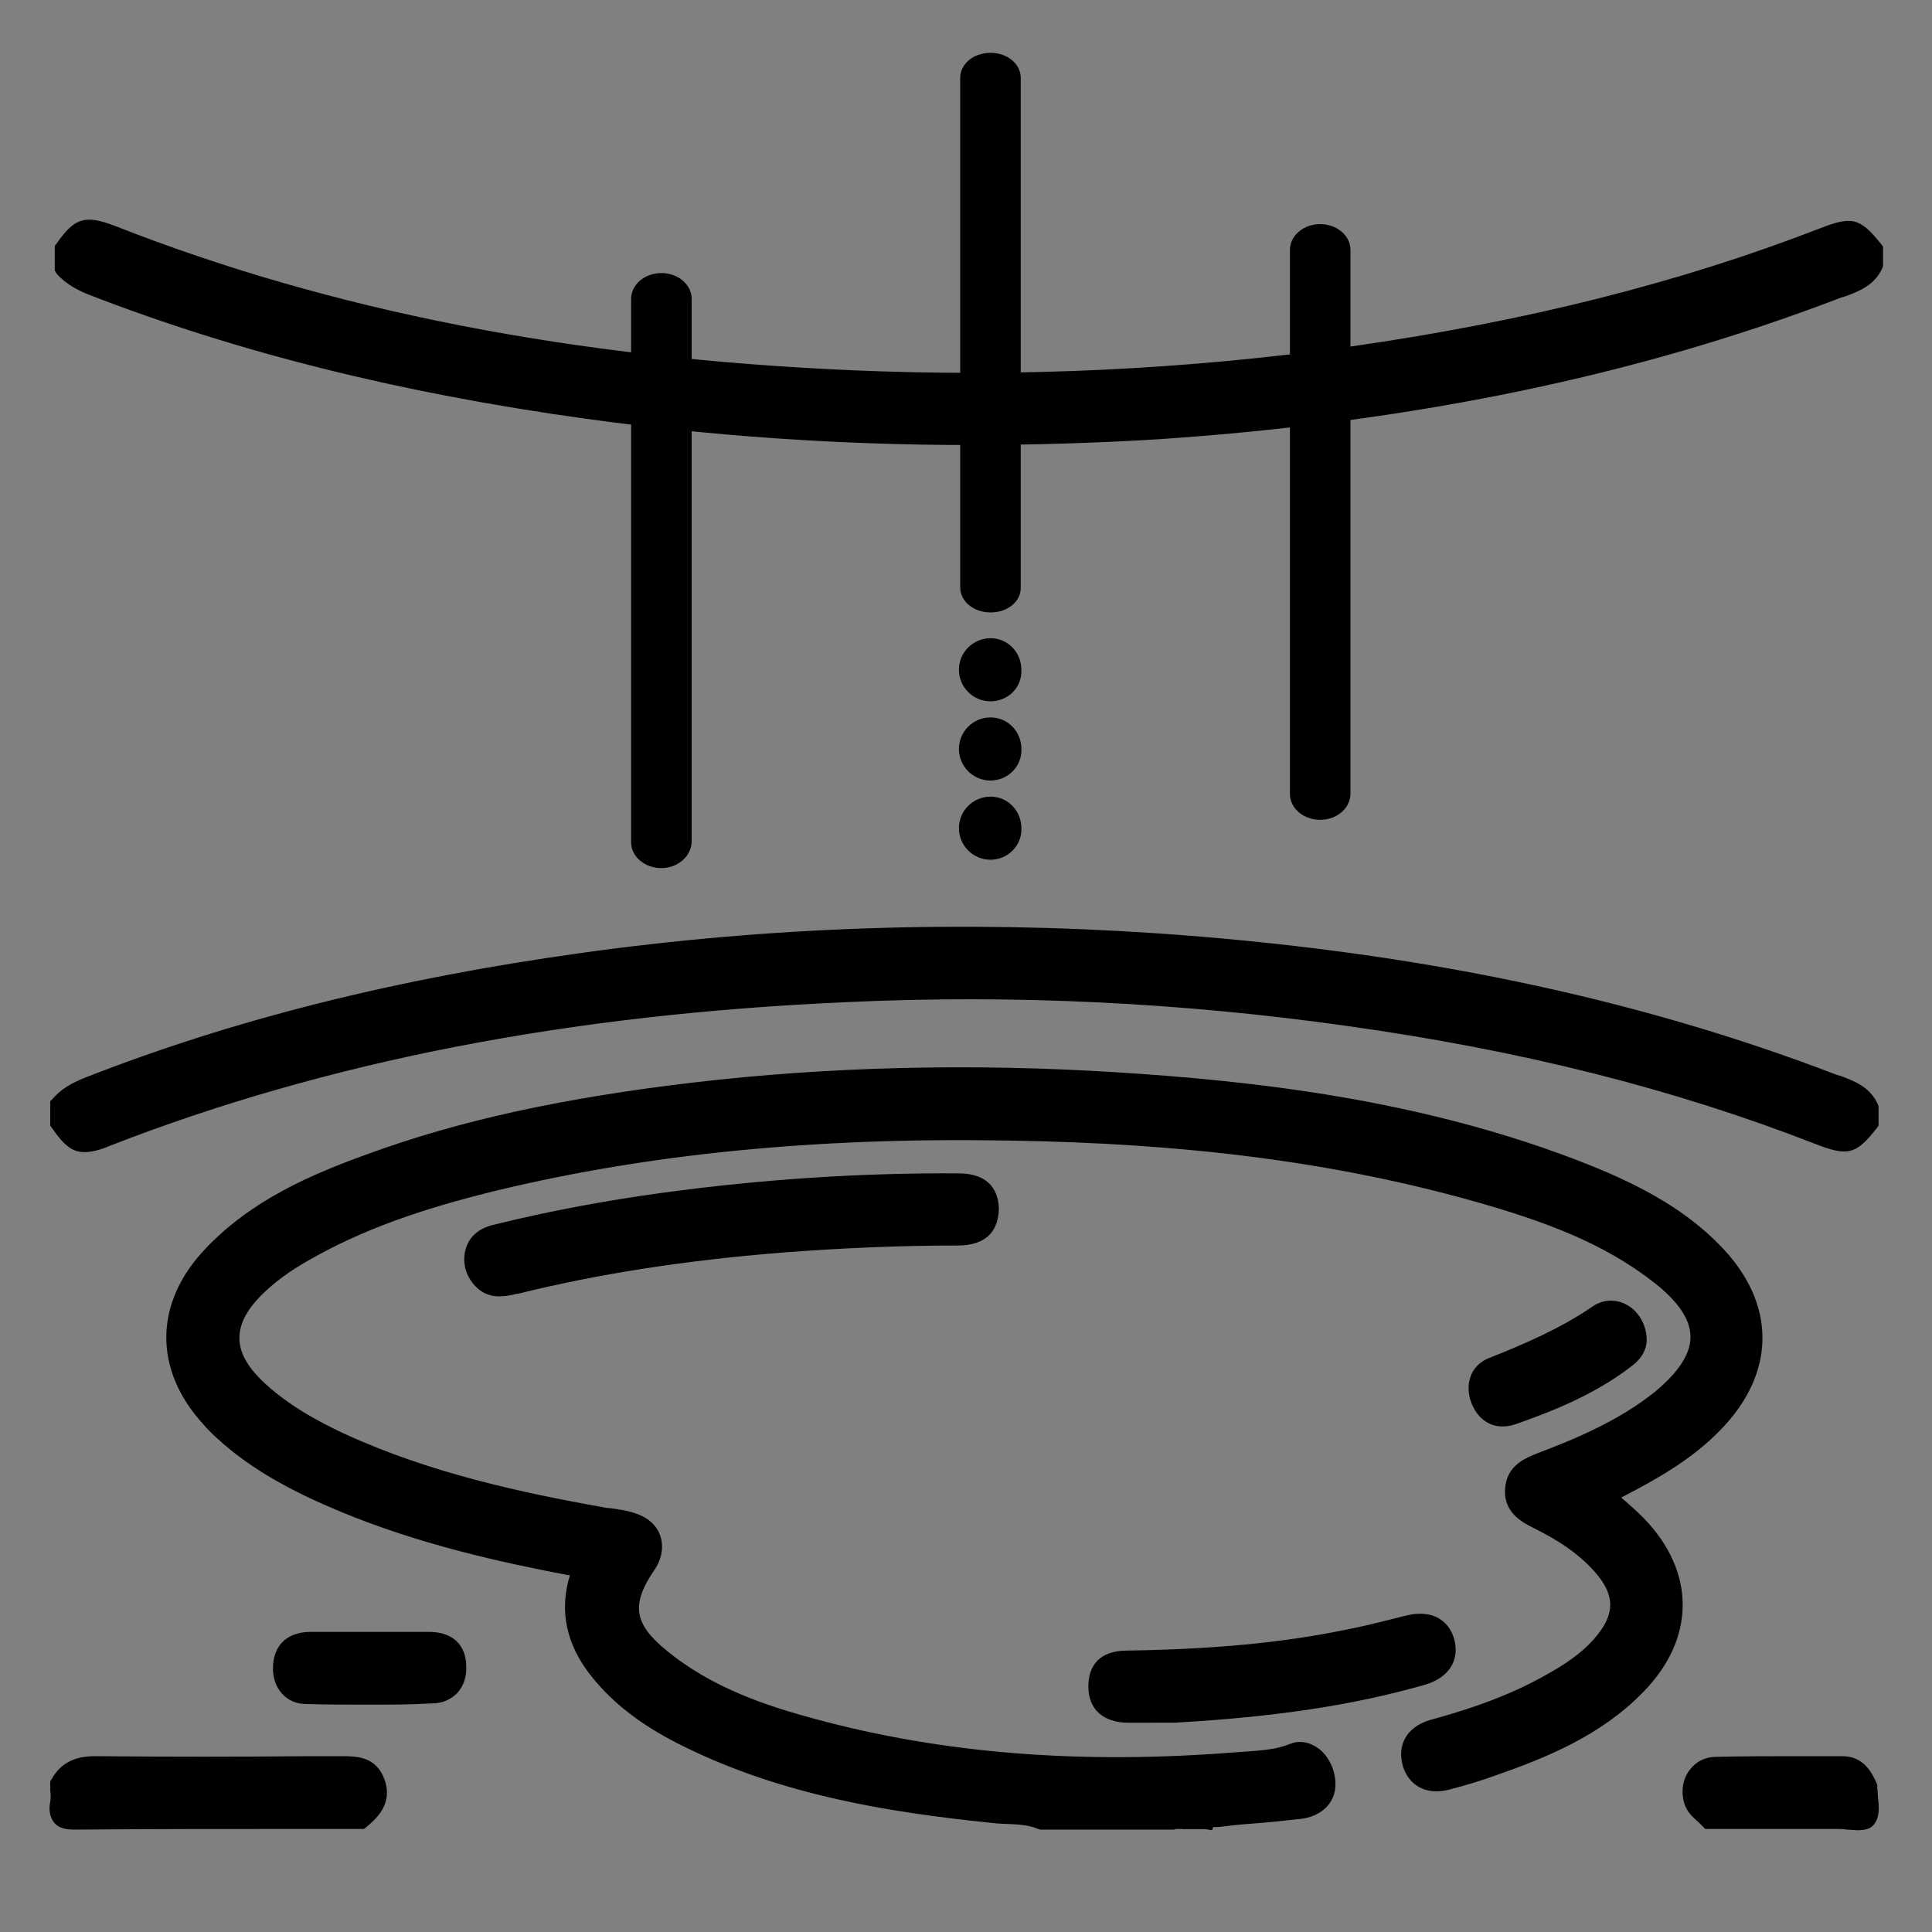
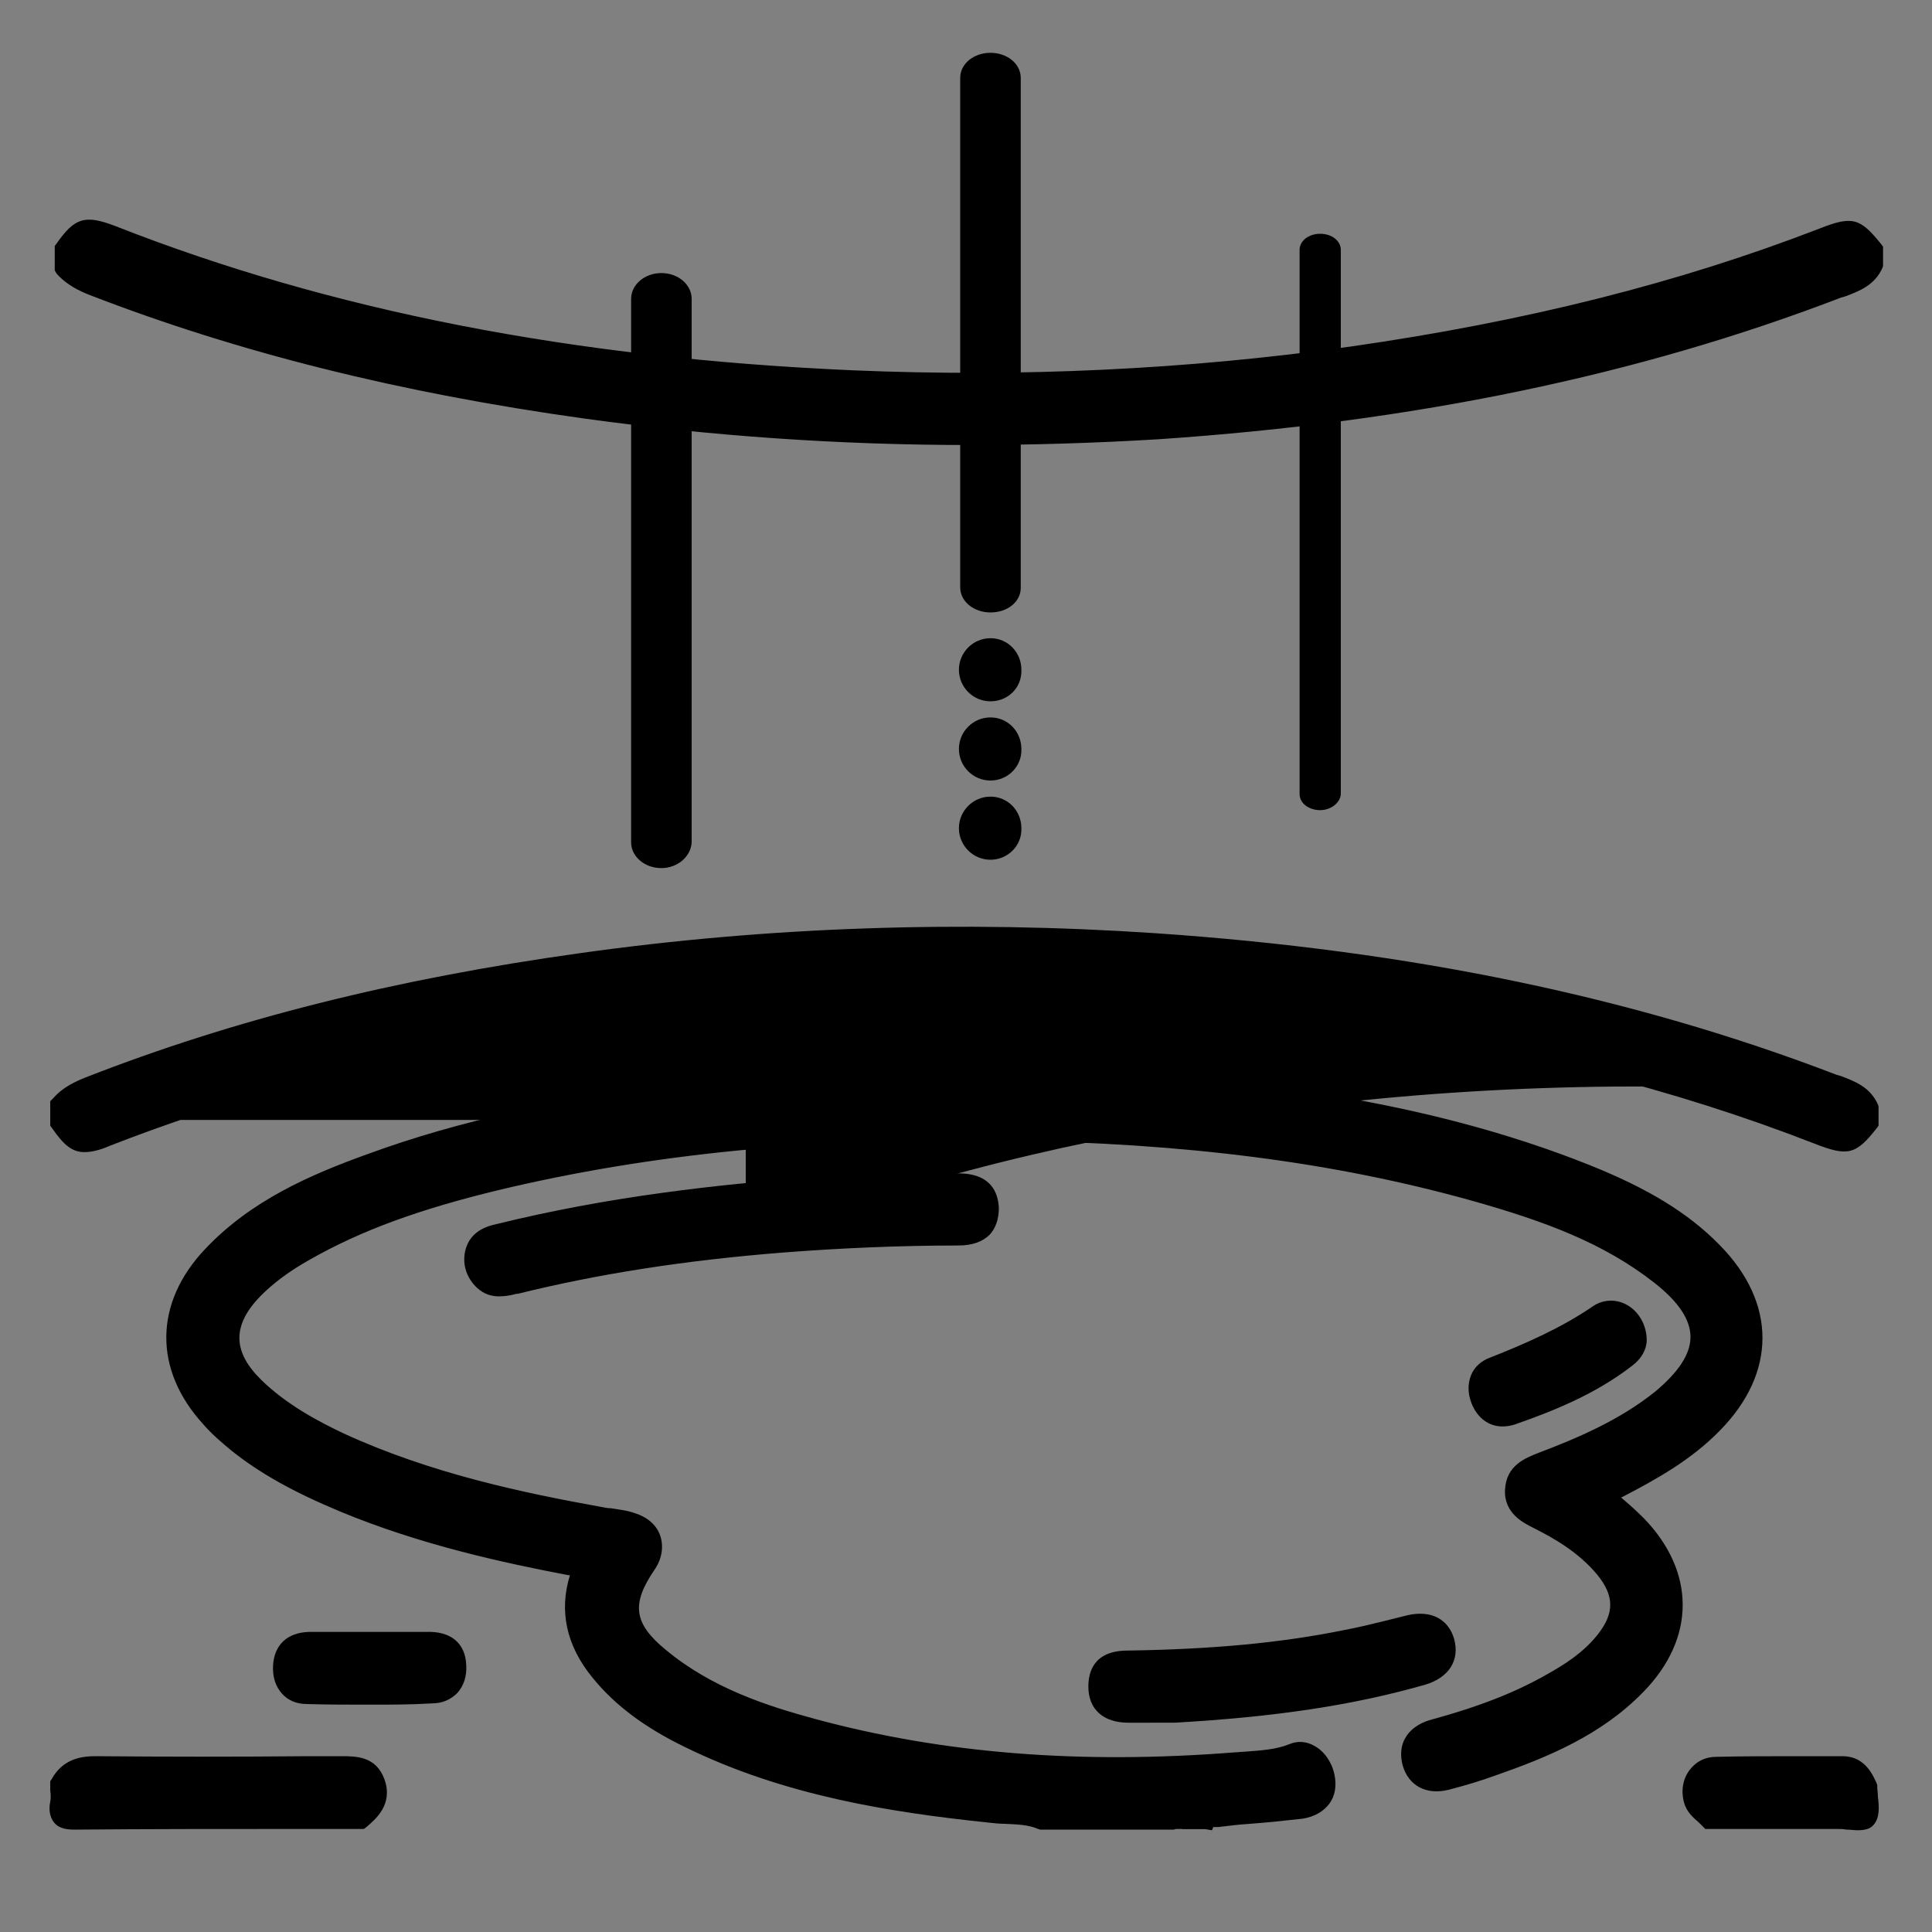
<svg xmlns="http://www.w3.org/2000/svg" version="1.1" id="Capa_1" x="0px" y="0px" viewBox="0 0 300 300" style="enable-background:new 0 0 300 300;" xml:space="preserve">
  <rect x="0" y="0" width="300" height="300" fill="#808080" stroke="none" />
  <style type="text/css">
	.st0{fill:#FDFDFD;}
</style>
  <g>
    <path d="M64,811c0.6-1.5,1.7-2,3.3-2c9.8,0,19.6,0,29.5,0c2.2,0,3.1,0.9,3.1,3.1c0,9.9,0,19.7,0,29.6c0,2.2-0.9,3.2-3.1,3.2   c-9.8,0-19.6,0-29.5,0c-1.6,0-2.7-0.5-3.3-2C64,832.3,64,821.6,64,811z M81.9,839.8c4,0,8.1,0,12.1,0c0.6,0,0.8-0.1,0.8-0.8   c0-8,0-16.1,0-24.1c0-0.6-0.1-0.8-0.8-0.8c-8.1,0-16.1,0-24.2,0c-0.6,0-0.8,0.1-0.8,0.7c0,8.1,0,16.2,0,24.2c0,0.6,0.2,0.7,0.8,0.7   C73.9,839.8,77.9,839.8,81.9,839.8z" />
    <path d="M107,885.9c-1.5-0.6-2-1.7-2-3.3c0-9.8,0-19.6,0-29.4c0-2.2,0.9-3.1,3.2-3.1c9.9,0,19.7,0,29.6,0c2.2,0,3.2,0.9,3.2,3.1   c0,9.9,0,19.7,0,29.6c0,1.8-0.5,2.5-2.1,3.2C128.2,885.9,117.6,885.9,107,885.9z M110.1,868c0,4.1,0,8.1,0,12.2   c0,0.4,0,0.7,0.6,0.7c8.2,0,16.4,0,24.6,0c0.5,0,0.6-0.2,0.6-0.6c0-8.2,0-16.3,0-24.5c0-0.5-0.2-0.6-0.6-0.6c-8.1,0-16.3,0-24.4,0   c-0.5,0-0.7,0.2-0.6,0.7C110.2,859.9,110.1,863.9,110.1,868z" />
    <path d="M64,852c0.6-1.5,1.7-2,3.3-2c9.8,0,19.6,0,29.4,0c2.2,0,3.2,0.9,3.2,3.1c0,9.9,0,19.7,0,29.6c0,1.8-0.5,2.5-2.1,3.2   c-10.6,0-21.2,0-31.9,0c-0.9-0.4-1.6-1-2-2C64,873.3,64,862.6,64,852z M94.8,868c0-4,0-8.1,0-12.1c0-0.6-0.1-0.8-0.8-0.8   c-8,0-16.1,0-24.1,0c-0.6,0-0.8,0.1-0.8,0.8c0,8.1,0,16.1,0,24.2c0,0.6,0.1,0.8,0.7,0.8c8.1,0,16.2,0,24.3,0c0.6,0,0.7-0.2,0.7-0.8   C94.8,876,94.8,872,94.8,868z" />
    <path class="st0" d="M64,884c0.4,0.9,1,1.6,2,2c-0.7,0-1.6,0.3-1.9-0.1C63.7,885.5,64,884.6,64,884z" />
    <path d="M123,809c5,0,10,0,15,0c2,0,3,1,3,3c0,10,0,19.9,0,29.9c0,2-1,3-3,3c-10,0-20,0-30,0c-1.9,0-3-1-3-3c0-10,0-20,0-30   c0-2,1-3,3-3C113,809,118,809,123,809z M123,814.1c-4,0-8,0-12,0c-0.6,0-0.8,0.1-0.8,0.8c0,8,0,16.1,0,24.1c0,0.6,0.1,0.8,0.8,0.8   c8.1,0,16.1,0,24.2,0c0.6,0,0.8-0.1,0.7-0.7c0-8.1,0-16.1,0-24.2c0-0.6-0.1-0.8-0.8-0.8C131,814.2,127,814.1,123,814.1z" />
  </g>
  <g>
    <g>
      <g>
        <path d="M161.8,282.5c-2.6-1.1-5.5-0.8-8.2-1.1c-16-1.7-31.8-4.4-46.5-11.6c-5.3-2.6-10.1-5.8-13.9-10.4     c-3.5-4.3-4.9-9.1-3.2-14.6c0.5-1.6-0.1-1.7-1.4-2c-12-2.3-23.9-5.1-35.3-9.8c-5.8-2.4-11.5-5.2-16.4-9.2     c-1.5-1.2-2.9-2.5-4.2-3.9c-7.3-7.9-7.2-17.5,0.2-25.2c6.8-7.1,15.6-11.1,24.6-14.4c16.2-5.9,33.1-9,50.1-11     c21.8-2.5,43.6-3,65.4-1.6c24.9,1.6,49.6,4.9,73,14.3c7.2,2.9,14.1,6.4,19.7,12.1c8.3,8.4,8.3,18.4,0,26.8     c-4.2,4.2-9.2,7.1-14.5,9.8c-0.8,0.4-1.7,0.6-2.4,1.4c1.7,1.5,3.5,2.9,5,4.5c7.4,7.7,7.4,17.1-0.1,24.8     c-6.2,6.4-14.2,9.7-22.4,12.6c-2.3,0.8-4.7,1.5-7.1,2.2c-2.7,0.7-4.7-0.4-5.4-2.8c-0.7-2.3,0.5-4.4,3.2-5.2     c6.4-1.8,12.7-4,18.5-7.3c3.1-1.8,6.1-3.7,8.3-6.6c3-3.8,3-7.4-0.1-11.2c-2.8-3.4-6.4-5.6-10.3-7.6c-2-1-3.8-2.1-3.6-4.6     c0.1-2.6,2.1-3.5,4.3-4.3c6.6-2.5,13-5.3,18.5-9.8c8-6.5,8-12.9-0.2-19.3c-8.6-6.7-18.7-10.1-29-13c-23.7-6.6-48.1-9-72.6-9.4     c-26.7-0.4-53.1,1.4-79.1,7.7c-10.3,2.5-20.4,5.7-29.6,10.9c-2.9,1.6-5.6,3.5-7.9,5.9c-5,5.2-5,10.2,0.1,15.3     c3.8,3.8,8.4,6.3,13.3,8.6c12.9,5.9,26.5,9,40.4,11.5c1.6,0.3,3.3,0.4,4.8,0.9c3.2,0.9,4.2,3.9,2.4,6.6c-4,5.9-3.5,9.8,2.1,14.4     c6.9,5.7,15.1,8.7,23.6,11c21.6,5.8,43.6,7,65.8,5.2c3-0.2,6-0.3,8.9-1.4c2.1-0.8,4.3,1,4.9,3.6c0.6,2.7-0.7,4.7-3.6,5     c-4.3,0.6-8.7,0.8-13.1,1.3c-0.6,0.1-1.5-0.5-1.9,0.5c-0.9,0-1.8,0-2.7,0c-0.7-0.7-1.5-0.2-2.2,0     C175.3,282.5,168.6,282.5,161.8,282.5z" />
        <path d="M187,284h-3.4l-0.3-0.3c-0.1,0-0.2,0.1-0.3,0.1c-0.2,0.1-0.3,0.1-0.5,0.2l-0.2,0.1h-20.8l-0.3-0.1     c-1.6-0.7-3.4-0.7-5.2-0.8c-0.8,0-1.7-0.1-2.6-0.2c-15.3-1.6-31.7-4.2-47-11.7c-6.4-3.1-11-6.6-14.4-10.8     c-4.1-5-5.2-10.4-3.5-15.9c0,0-0.1,0-0.1,0l-0.1,0c-10-1.9-23-4.7-35.5-9.9c-7.2-3-12.4-5.9-16.8-9.4c-1.7-1.4-3.2-2.7-4.4-4.1     c-7.8-8.5-7.7-18.9,0.3-27.3c7.1-7.5,16.3-11.5,25.2-14.7c14.2-5.2,30.2-8.7,50.5-11.1c21.3-2.5,43.4-3,65.7-1.6     c20.7,1.3,47.7,4.1,73.5,14.4c9,3.6,15.3,7.4,20.2,12.4c8.9,9,8.9,19.9,0,28.9c-4.4,4.5-9.8,7.5-14.8,10.1     c-0.2,0.1-0.3,0.2-0.5,0.2c0,0,0.1,0,0.1,0.1c1.2,1,2.4,2.1,3.5,3.2c8,8.3,8,18.6-0.1,26.9c-6.6,6.8-15,10.2-23,13     c-2.2,0.8-4.5,1.5-7.2,2.2c-3.5,0.9-6.3-0.6-7.2-3.8c-0.4-1.5-0.3-3,0.4-4.2c0.7-1.3,2.1-2.3,3.8-2.8c7.7-2.1,13.3-4.3,18.2-7.1     c2.7-1.5,5.7-3.4,7.9-6.2c2.6-3.3,2.6-6-0.1-9.3c-2.9-3.5-6.8-5.7-9.8-7.2c-1.6-0.8-4.7-2.3-4.5-6c0.2-3.8,3.2-4.9,5.2-5.7     c5.8-2.2,12.5-5,18.1-9.5c3.6-3,5.5-5.8,5.5-8.5c0-2.7-1.9-5.5-5.6-8.4c-7.9-6.2-17.1-9.6-28.5-12.8c-21.2-5.9-44.1-8.9-72.2-9.3     c-29.7-0.5-55.4,2.1-78.8,7.7c-12.4,3-21.4,6.3-29.3,10.8c-3.2,1.8-5.6,3.6-7.6,5.6c-4.5,4.6-4.4,8.7,0.1,13.1     c4,3.9,9,6.5,12.8,8.3c13.5,6.2,27.8,9.2,40,11.4c0.5,0.1,1,0.2,1.5,0.2c1.1,0.2,2.3,0.3,3.5,0.7c2,0.6,3.5,1.8,4.1,3.5     c0.6,1.7,0.3,3.7-0.9,5.4c-3.6,5.3-3.2,8.3,1.8,12.4c7.1,5.9,15.7,8.7,23.1,10.7c19.9,5.4,41.3,7.1,65.3,5.2c0.5,0,1-0.1,1.5-0.1     c2.5-0.2,4.8-0.3,7-1.2c1.2-0.5,2.6-0.4,3.8,0.3c1.5,0.8,2.7,2.5,3.1,4.4c0.4,1.8,0.1,3.4-0.8,4.6c-0.9,1.2-2.3,2-4.1,2.3     c-2.7,0.3-5.5,0.6-8.2,0.8c-1.6,0.1-3.3,0.3-4.9,0.5c-0.3,0-0.6,0-0.8,0l-0.2,0.5L187,284z M184.8,281h1.5     c0.5-0.5,1.3-0.7,2.3-0.6c0.1,0,0.2,0,0.2,0c1.6-0.2,3.3-0.3,5-0.5c2.7-0.2,5.4-0.5,8.1-0.8c0.7-0.1,1.6-0.3,2.1-1     c0.5-0.7,0.4-1.6,0.3-2.2c-0.2-1.1-0.8-2-1.6-2.4c-0.4-0.2-0.9-0.3-1.3-0.1c-2.6,1-5.3,1.2-7.9,1.4c-0.5,0-0.9,0.1-1.4,0.1     c-24.3,1.9-46,0.2-66.3-5.3c-7.7-2.1-16.6-5-24.2-11.3c-6.1-5.1-6.8-9.8-2.4-16.4c0.6-0.9,0.8-1.9,0.5-2.7     c-0.3-0.8-1-1.4-2.1-1.6c-1-0.3-2-0.4-3.1-0.6c-0.5-0.1-1.1-0.2-1.6-0.3c-12.4-2.2-27-5.3-40.8-11.6c-4.1-1.9-9.4-4.6-13.7-8.9     c-5.7-5.6-5.8-11.6-0.2-17.4c2.1-2.2,4.8-4.1,8.2-6.1c10.4-5.9,21.5-9,30-11.1c23.6-5.7,49.6-8.3,79.5-7.8     c28.4,0.4,51.6,3.4,73,9.4c11.7,3.3,21.2,6.8,29.5,13.3c4.4,3.5,6.7,7.1,6.7,10.7c0,3.7-2.2,7.3-6.6,10.9     c-5.9,4.8-12.9,7.8-19,10c-2.4,0.9-3.2,1.5-3.3,3c-0.1,1.4,0.6,2.1,2.8,3.2c3.3,1.6,7.6,4,10.8,7.9c3.6,4.3,3.6,8.7,0.1,13     c-2.5,3.2-5.9,5.3-8.8,6.9c-5.1,2.9-11,5.2-18.9,7.4c-1,0.3-1.6,0.7-2,1.4c-0.4,0.7-0.3,1.4-0.1,1.9c0.6,2.1,2.3,2.1,3.6,1.7     c2.6-0.7,4.8-1.4,6.9-2.1c7.7-2.7,15.7-5.9,21.9-12.3c6.9-7.1,7-15.6,0.1-22.7c-1-1.1-2.1-2-3.3-3c-0.5-0.5-1.1-1-1.6-1.4l-1.1-1     l0.9-1.1c0.7-0.9,1.6-1.2,2.3-1.5c0.2-0.1,0.4-0.2,0.6-0.3c4.9-2.5,9.9-5.3,14.1-9.5c7.8-7.9,7.8-16.9,0-24.7     c-4.6-4.7-10.6-8.3-19.2-11.7c-25.4-10.1-52.1-12.9-72.6-14.1c-22.2-1.4-44.1-0.9-65.2,1.6c-20,2.3-35.9,5.8-49.8,10.9     c-8.5,3.1-17.3,7-24,14c-6.9,7.2-6.9,15.9-0.2,23.2c1.1,1.2,2.5,2.5,4.1,3.7c4.2,3.3,9.1,6.1,16.1,9c12.3,5,25.1,7.8,35,9.7     c0.9,0.2,1.9,0.4,2.5,1.3c0.5,0.9,0.3,1.8,0.1,2.6c-1.5,4.6-0.5,8.9,3,13.2c3.2,3.9,7.4,7.1,13.4,10c14.9,7.3,30.9,9.8,46,11.4     c0.8,0.1,1.5,0.1,2.4,0.2c1.9,0.1,3.9,0.2,5.9,0.9h19.8c0,0,0.1,0,0.1,0C182.6,280.7,183.7,280.3,184.8,281z M88.7,243.9     L88.7,243.9L88.7,243.9z" />
      </g>
      <g>
        <path d="M9.3,171.7c1.2-1.4,2.7-2.2,4.5-2.9c24.7-9.6,50.3-15.5,76.5-19.2c29.5-4.1,59.2-5.1,88.9-3.1     c36.1,2.4,71.5,8.8,105.5,21.9c2.2,0.8,4.5,1.5,5.6,3.8c0,0.7,0,1.5,0,2.2c-2.8,3.6-3.4,3.7-7.9,1.9c-23.6-9.2-48-14.9-73-18.4     c-25.8-3.7-51.7-4.9-77.7-3.7c-39.4,1.7-78,8-115,22.4c-4.1,1.6-4.9,1.3-7.3-2.1C9.3,173.5,9.3,172.6,9.3,171.7z" />
-         <path d="M13.1,178.9c-1.9,0-3.2-1.1-5-3.7l-0.3-0.4v-3.8l0.4-0.4c1.2-1.4,2.8-2.4,5.1-3.3c23-9,48.1-15.3,76.8-19.3     c29.2-4.1,59.2-5.1,89.2-3.1c39.7,2.7,74.4,9.9,105.9,22l0.7,0.2c2.1,0.8,4.5,1.7,5.7,4.4l0.1,0.3v3l-0.3,0.4     c-3.2,4.1-4.5,4.4-9.6,2.4c-21.8-8.5-45.5-14.5-72.7-18.3c-25.5-3.6-51.5-4.9-77.4-3.7c-43.5,1.9-80.9,9.2-114.6,22.3     C15.5,178.6,14.2,178.9,13.1,178.9z M10.8,173.9c1.7,2.5,1.9,2.5,5.3,1.2c33.9-13.2,71.7-20.5,115.5-22.5     c26-1.1,52.3,0.1,77.9,3.8c27.4,3.9,51.4,9.9,73.4,18.5c3.6,1.4,3.8,1.5,5.8-1.1v-1.3c-0.7-1.3-2-1.8-3.9-2.5l-0.7-0.3     c-31.2-12-65.6-19.1-105-21.8c-29.7-2-59.6-1-88.6,3.1c-28.5,4-53.4,10.2-76.2,19.1c-1.6,0.6-2.7,1.3-3.5,2.1V173.9z" />
+         <path d="M13.1,178.9c-1.9,0-3.2-1.1-5-3.7l-0.3-0.4v-3.8l0.4-0.4c1.2-1.4,2.8-2.4,5.1-3.3c23-9,48.1-15.3,76.8-19.3     c29.2-4.1,59.2-5.1,89.2-3.1c39.7,2.7,74.4,9.9,105.9,22l0.7,0.2c2.1,0.8,4.5,1.7,5.7,4.4l0.1,0.3v3l-0.3,0.4     c-3.2,4.1-4.5,4.4-9.6,2.4c-21.8-8.5-45.5-14.5-72.7-18.3c-25.5-3.6-51.5-4.9-77.4-3.7c-43.5,1.9-80.9,9.2-114.6,22.3     C15.5,178.6,14.2,178.9,13.1,178.9z M10.8,173.9c1.7,2.5,1.9,2.5,5.3,1.2c33.9-13.2,71.7-20.5,115.5-22.5     c26-1.1,52.3,0.1,77.9,3.8c27.4,3.9,51.4,9.9,73.4,18.5c3.6,1.4,3.8,1.5,5.8-1.1v-1.3c-0.7-1.3-2-1.8-3.9-2.5l-0.7-0.3     c-29.7-2-59.6-1-88.6,3.1c-28.5,4-53.4,10.2-76.2,19.1c-1.6,0.6-2.7,1.3-3.5,2.1V173.9z" />
      </g>
      <g>
        <path d="M9.3,277c1.2-2.2,3.1-2.9,5.6-2.9c12.7,0.1,25.3,0.1,38,0c2.2,0,4.4-0.1,5.4,2.6c1,2.6-0.5,4.2-2.3,5.7     c-14.7,0-29.5-0.1-44.2,0.1c-2.1,0-2.8-0.5-2.5-2.5C9.4,279,9.3,278,9.3,277z" />
        <path d="M11.6,284.1c-1.1,0-2.4-0.1-3.2-1.1c-0.8-1-0.8-2.3-0.6-3.2c0.1-0.5,0.1-1.1,0-1.8c0-0.3,0-0.7,0-1v-0.4l0.2-0.3     c1.8-3.3,4.8-3.6,6.9-3.6c11,0.1,22.2,0.1,33.1,0l5,0c2.3,0,5.4,0,6.7,3.6c1.4,3.9-1.4,6.2-2.8,7.4l-0.4,0.3l-11.3,0     c-11,0-22.3,0-33.4,0.1C11.7,284.1,11.7,284.1,11.6,284.1z M10.7,281c0.1,0,0.4,0.1,1,0.1c11.2-0.1,22.5-0.1,33.5-0.1l10.2,0     c1.6-1.4,2-2.3,1.5-3.7c-0.5-1.5-1.4-1.6-3.8-1.6l-5,0c-10.9,0-22.1,0-33.1,0c-2.1,0-3.3,0.5-4.1,1.8c0,0.2,0,0.3,0,0.5     c0,0.8,0.1,1.5-0.1,2.3C10.7,280.6,10.7,280.9,10.7,281z" />
      </g>
      <g>
        <path d="M265.5,282.5c-0.9-0.9-2.1-1.6-2.5-3c-0.7-2.6,0.8-5.2,3.5-5.2c6.5-0.1,13.1,0,19.6-0.1c2.3,0,3.2,1.6,4,3.4     c0,1.6,0.6,3.9-0.2,4.8c-0.8,0.8-3.1,0.2-4.8,0.2C278.7,282.5,272.1,282.5,265.5,282.5z" />
        <path d="M288.5,284.2c-0.6,0-1.2-0.1-1.8-0.1c-0.5-0.1-1-0.1-1.5-0.1h-20.4l-0.4-0.4c-0.2-0.2-0.4-0.4-0.6-0.6     c-0.8-0.7-1.9-1.6-2.3-3.1c-0.5-1.8-0.2-3.7,0.9-5.1c1-1.3,2.4-2,4.1-2c4.2-0.1,8.5-0.1,12.6-0.1c2.3,0,4.7,0,7,0c0,0,0,0,0,0     c3.3,0,4.6,2.6,5.3,4.2l0.1,0.3v0.3c0,0.4,0.1,0.9,0.1,1.5c0.2,1.6,0.3,3.3-0.7,4.4C290.4,284,289.5,284.2,288.5,284.2z      M288.9,281.4L288.9,281.4L288.9,281.4z M266.1,281h19.2c0.6,0,1.2,0.1,1.8,0.1c0.6,0.1,1.5,0.2,1.9,0.1c0.1-0.4,0-1.3-0.1-1.9     c-0.1-0.5-0.1-1-0.1-1.4c-0.8-1.7-1.3-2.2-2.5-2.2c0,0,0,0,0,0c-2.3,0-4.7,0-7.1,0c-4.1,0-8.4,0-12.6,0.1c-0.7,0-1.3,0.3-1.7,0.8     c-0.5,0.6-0.6,1.6-0.4,2.5c0.2,0.6,0.6,1,1.3,1.6C265.9,280.8,266,280.9,266.1,281z M289,281.2L289,281.2L289,281.2z" />
      </g>
      <g>
        <path d="M182.1,282.5c0.7-0.2,1.5-0.7,2.2,0C183.6,282.5,182.8,282.5,182.1,282.5z" />
        <path d="M188,284h-15.9l9.6-2.9c0.1,0,0.2-0.1,0.3-0.1c0.7-0.3,2.1-0.8,3.4,0.5L188,284z" />
      </g>
      <g>
        <path d="M153.7,187.6c0,2.8-1.6,4.3-4.8,4.3c-9.1,0-18.3,0.4-27.4,1.1c-13.9,1.1-27.7,3.1-41.3,6.4c-1.7,0.4-3.4,0.9-4.9-0.5     c-1.2-1.1-1.7-2.6-1.4-4.2c0.4-2,1.9-2.7,3.7-3.2c8.5-2.1,17.1-3.7,25.8-4.9c15.1-2,30.4-3.1,45.6-3     C152.1,183.7,153.6,184.9,153.7,187.6z" />
        <path d="M77.5,201.3c-1.1,0-2.3-0.3-3.4-1.3c-1.6-1.5-2.3-3.5-1.9-5.6c0.6-2.9,2.9-3.9,4.8-4.3c8.5-2.1,17.2-3.7,26-4.9     c15.4-2.1,30.9-3.1,45.8-3c5.1,0,6.2,3,6.3,5.4c0,1.7-0.5,3.1-1.4,4.1c-1.1,1.1-2.7,1.7-4.9,1.7c-9.1,0-18.3,0.4-27.3,1.1     c-15.1,1.2-28.6,3.3-41.1,6.4l-0.2,0C79.5,201.1,78.5,201.3,77.5,201.3z M147.2,185.2c-14.3,0-29.1,1-43.8,3     c-8.7,1.2-17.3,2.8-25.6,4.9c-1.7,0.4-2.4,0.9-2.6,2c-0.2,1.1,0.1,2,1,2.8c0.8,0.7,1.6,0.6,3.4,0.2l0.2,0     c12.7-3.1,26.3-5.2,41.6-6.4c9.1-0.7,18.3-1.1,27.5-1.1c0.9,0,2.1-0.1,2.8-0.8c0.4-0.4,0.6-1.1,0.6-1.9l0,0     c0-1.3-0.3-2.5-3.3-2.5C148.3,185.2,147.8,185.2,147.2,185.2z" />
      </g>
      <g>
        <path d="M182.4,266c-2.4,0-4.7,0-7.1,0c-3.1,0-4.7-1.5-4.7-4.1c0-2.7,1.5-4.1,4.6-4.1c11.4-0.2,22.8-1,34-3.2     c3.3-0.7,6.6-1.5,9.8-2.3c2.8-0.6,4.8,0.4,5.4,2.7c0.7,2.5-0.5,4.4-3.4,5.2C208.4,263.7,195.4,265.2,182.4,266z" />
        <path d="M178,267.5c-0.9,0-1.8,0-2.8,0c-3.9,0-6.2-2.1-6.2-5.6c0-2.1,0.7-5.6,6.1-5.6c13.2-0.2,23.9-1.2,33.7-3.2     c2.1-0.4,4.2-0.9,6.2-1.4c1.2-0.3,2.4-0.6,3.6-0.9c3.6-0.8,6.3,0.6,7.2,3.7c0.9,3.3-0.8,6-4.5,7.1c-11.2,3.2-23.2,5-38.9,5.9     l-0.1,0l-2.2,0C179.5,267.5,178.7,267.5,178,267.5z M220.6,253.5c-0.4,0-0.8,0.1-1.2,0.2c-1.2,0.3-2.4,0.6-3.6,0.8     c-2.1,0.5-4.2,1-6.3,1.4c-10,2-20.9,3-34.3,3.3c-2.6,0-3.1,1-3.1,2.6c0,1.2,0.4,2.6,3.2,2.6c1.6,0,3.3,0,4.9,0l2.1,0     c15.5-0.9,27.3-2.7,38.2-5.8c3.1-0.9,2.6-2.8,2.4-3.4C222.7,254.1,221.9,253.5,220.6,253.5z" />
      </g>
      <g>
        <path d="M57.5,255c3.1,0,6.2-0.1,9.3,0c2.6,0.1,4,1.4,4.1,3.8c0.1,2.5-1.3,4.3-3.8,4.4c-6.5,0.1-12.9,0.1-19.4,0     c-2.5,0-3.9-1.9-3.8-4.4c0.1-2.4,1.5-3.7,4.1-3.8C51.1,254.9,54.3,255,57.5,255z" />
        <path d="M57.4,264.7c-3.3,0-6.6,0-9.8-0.1c-1.6,0-2.9-0.6-3.8-1.6c-1-1.1-1.5-2.6-1.4-4.4c0.2-3.2,2.2-5.1,5.6-5.2     c2.2,0,4.5,0,6.7,0c1.9,0,3.8,0,5.7,0c2.1,0,4.3,0,6.5,0c3.4,0.1,5.4,2,5.5,5.2c0.1,1.7-0.4,3.2-1.4,4.3c-1,1-2.3,1.6-3.9,1.6     C63.8,264.7,60.6,264.7,57.4,264.7z M51.7,256.5c-1.3,0-2.5,0-3.8,0c-1.8,0-2.6,0.7-2.6,2.3c0,0.9,0.2,1.7,0.6,2.2     c0.4,0.4,1,0.6,1.7,0.7c6.4,0.1,12.9,0.1,19.4,0c0.8,0,1.3-0.2,1.7-0.7c0.4-0.5,0.7-1.2,0.6-2.1c-0.1-1.6-0.8-2.3-2.6-2.4     c-2.1,0-4.3,0-6.4,0c-1.9,0-3.8,0-5.7,0C53.6,256.5,52.7,256.5,51.7,256.5z" />
      </g>
      <g>
        <path d="M254.2,208.1c0,1-0.6,2-1.7,2.8c-5.3,4.1-11.5,6.7-17.8,8.8c-2.2,0.7-4-0.2-4.9-2.4c-0.9-2.1-0.1-4.3,2.1-5.2     c5.7-2.3,11.2-4.6,16.3-8.1C250.7,202.3,254.2,204.6,254.2,208.1z" />
        <path d="M233.3,221.5c-2.1,0-3.9-1.3-4.8-3.6c-0.6-1.5-0.6-3-0.1-4.3c0.5-1.3,1.6-2.3,3-2.8c5.3-2.1,10.9-4.5,16-8     c1.5-1,3.4-1.1,5-0.3c2,1,3.3,3.2,3.3,5.6c0,1.4-0.8,2.9-2.3,4c-5.8,4.5-12.5,7.1-18.2,9.1C234.6,221.4,233.9,221.5,233.3,221.5z      M250.1,204.9c-0.3,0-0.6,0.1-1,0.3c-5.3,3.7-11.1,6.1-16.6,8.3c-0.6,0.3-1.1,0.7-1.3,1.2c-0.2,0.6-0.2,1.3,0.1,2     c0.6,1.5,1.6,2,3,1.6c5.5-1.9,11.8-4.4,17.3-8.6c0.8-0.6,1.1-1.2,1.1-1.6l0,0c0-1.6-0.9-2.6-1.7-3     C250.8,205.1,250.5,204.9,250.1,204.9z" />
      </g>
    </g>
    <g>
      <g>
        <path d="M102.7,133.3c-1.8,0-3.2-1.1-3.2-2.5V46.4c0-1.4,1.4-2.5,3.2-2.5s3.2,1.1,3.2,2.5v84.4     C105.8,132.2,104.4,133.3,102.7,133.3z" />
        <path d="M102.7,134.8c-2.6,0-4.7-1.8-4.7-4V46.4c0-2.2,2.1-4,4.7-4s4.7,1.8,4.7,4v84.4C107.3,133,105.2,134.8,102.7,134.8z      M102.7,45.4c-1,0-1.7,0.5-1.7,1v84.4c0,0.5,0.7,1,1.7,1s1.7-0.5,1.7-1V46.4C104.3,45.9,103.6,45.4,102.7,45.4z" />
      </g>
      <g>
        <path d="M153.8,93.6c-1.8,0-3.2-1.1-3.2-2.4V12.1c0-1.3,1.4-2.4,3.2-2.4c1.8,0,3.2,1.1,3.2,2.4v79.2     C157,92.5,155.6,93.6,153.8,93.6z" />
        <path d="M153.8,95.1c-2.6,0-4.7-1.7-4.7-3.9V12.1c0-2.2,2.1-3.9,4.7-3.9s4.7,1.7,4.7,3.9v79.2C158.5,93.4,156.5,95.1,153.8,95.1z      M153.8,11.2c-1,0-1.7,0.5-1.7,0.9v79.2c0,0.3,0.7,0.9,1.7,0.9s1.7-0.5,1.7-0.9V12.1C155.5,11.7,154.8,11.2,153.8,11.2z" />
      </g>
      <g>
        <path d="M205,125.8c-1.8,0-3.2-1.1-3.2-2.5V38.8c0-1.4,1.4-2.5,3.2-2.5c1.8,0,3.2,1.1,3.2,2.5v84.4     C208.2,124.6,206.7,125.8,205,125.8z" />
-         <path d="M205,127.3c-2.6,0-4.7-1.8-4.7-4V38.8c0-2.2,2.1-4,4.7-4s4.7,1.8,4.7,4v84.4C209.7,125.5,207.6,127.3,205,127.3z      M205,37.8c-1,0-1.7,0.5-1.7,1v84.4c0,0.5,0.7,1,1.7,1s1.7-0.5,1.7-1V38.8C206.7,38.3,205.9,37.8,205,37.8z" />
      </g>
      <g>
        <circle cx="153.8" cy="104.1" r="3.4" />
        <path d="M153.8,108.9c-2.7,0-4.9-2.2-4.9-4.9c0-2.7,2.2-4.9,4.9-4.9c2.7,0,4.8,2.2,4.8,4.9C158.7,106.8,156.5,108.9,153.8,108.9z      M153.8,102.2c-1,0-1.9,0.8-1.9,1.9c0,1,0.8,1.9,1.9,1.9c1,0,1.8-0.8,1.8-1.9C155.7,103.1,154.8,102.2,153.8,102.2z" />
      </g>
      <g>
        <circle cx="153.8" cy="116.4" r="3.4" />
        <path d="M153.8,121.2c-2.7,0-4.9-2.2-4.9-4.9c0-2.7,2.2-4.9,4.9-4.9c2.7,0,4.8,2.2,4.8,4.9C158.7,119,156.5,121.2,153.8,121.2z      M153.8,114.5c-1,0-1.9,0.8-1.9,1.9c0,1,0.8,1.9,1.9,1.9c1,0,1.8-0.8,1.8-1.9C155.7,115.4,154.8,114.5,153.8,114.5z" />
      </g>
      <g>
        <circle cx="153.8" cy="128.7" r="3.4" />
        <path d="M153.8,133.5c-2.7,0-4.9-2.2-4.9-4.9c0-2.7,2.2-4.9,4.9-4.9c2.7,0,4.8,2.2,4.8,4.9C158.7,131.3,156.5,133.5,153.8,133.5z      M153.8,126.8c-1,0-1.9,0.8-1.9,1.9c0,1,0.8,1.9,1.9,1.9c1,0,1.8-0.8,1.8-1.9C155.7,127.6,154.8,126.8,153.8,126.8z" />
      </g>
    </g>
    <g>
      <path d="M10,41.5c1.2,1.4,2.7,2.2,4.5,2.9C39.2,54,64.8,59.9,91,63.5c29.5,4.1,59.2,5.1,88.9,3.1c36.1-2.4,71.5-8.8,105.5-21.9    c2.2-0.8,4.5-1.5,5.6-3.8c0-0.7,0-1.5,0-2.2c-2.8-3.6-3.4-3.7-7.9-1.9c-23.6,9.2-48,14.9-73.1,18.4c-25.8,3.7-51.7,4.9-77.7,3.7    c-39.5-1.7-78.1-8-115.1-22.4c-4.1-1.6-4.9-1.3-7.3,2.1C10,39.6,10,40.6,10,41.5z" />
      <path d="M150.4,69.1c-20.1,0-40-1.4-59.6-4.1C62,61,36.9,54.7,13.9,45.8c-1.5-0.6-3.5-1.5-5.1-3.3L8.5,42v-3.8l0.3-0.4    c2.8-4,4.4-4.5,9.1-2.7C51.5,48.3,89,55.6,132.4,57.5c25.9,1.1,51.9-0.1,77.4-3.7c27.2-3.9,51-9.9,72.7-18.3    c5.1-2,6.3-1.7,9.6,2.4l0.3,0.4v3l-0.1,0.3c-1.2,2.7-3.6,3.6-5.7,4.4l-0.7,0.2c-31.5,12.1-66.2,19.3-105.9,22    C170.1,68.8,160.3,69.1,150.4,69.1z M11.5,40.9c0.9,0.8,2,1.5,3.5,2.1c22.7,8.9,47.7,15.1,76.2,19.1c29,4.1,58.9,5.1,88.6,3.1    c39.5-2.7,73.8-9.8,105.1-21.8l0.7-0.3c1.9-0.7,3.2-1.2,3.9-2.5v-1.3c-2-2.5-2.2-2.5-5.8-1.1c-22,8.6-46,14.6-73.4,18.5    c-25.7,3.6-51.9,4.9-78,3.8C88.5,58.5,50.7,51.2,16.7,38c-3.3-1.3-3.6-1.3-5.3,1.2V40.9z" />
    </g>
  </g>
</svg>